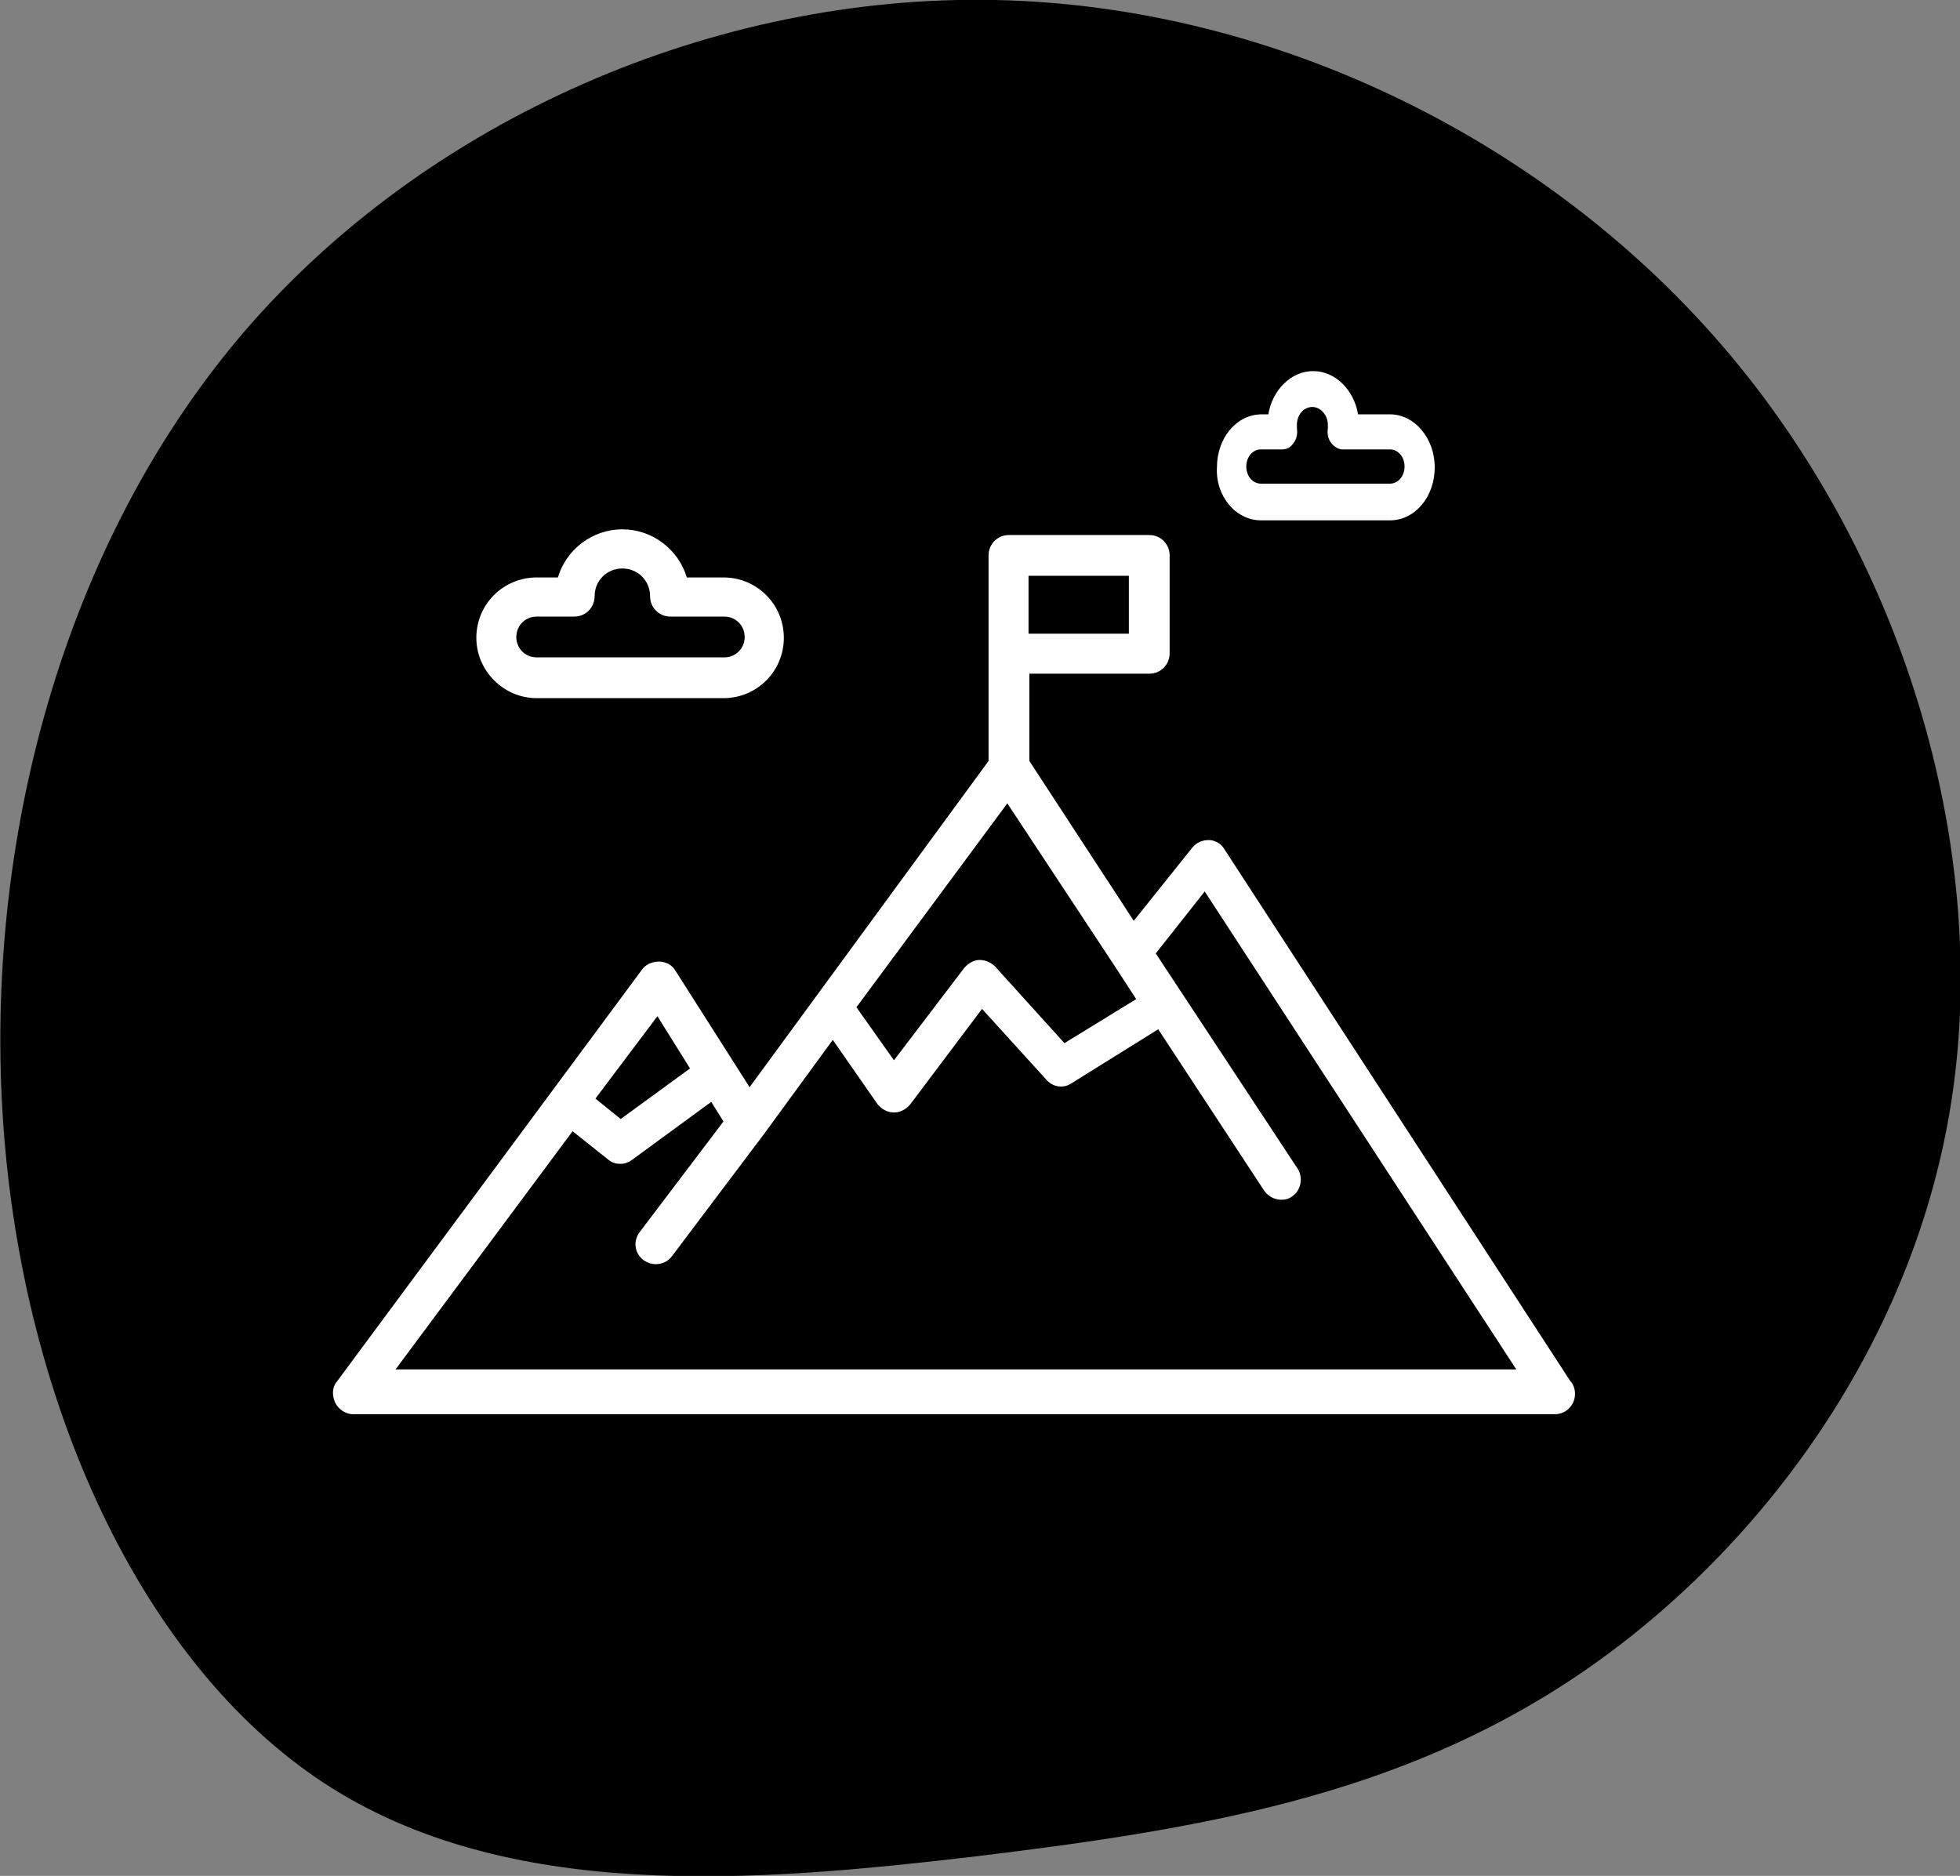
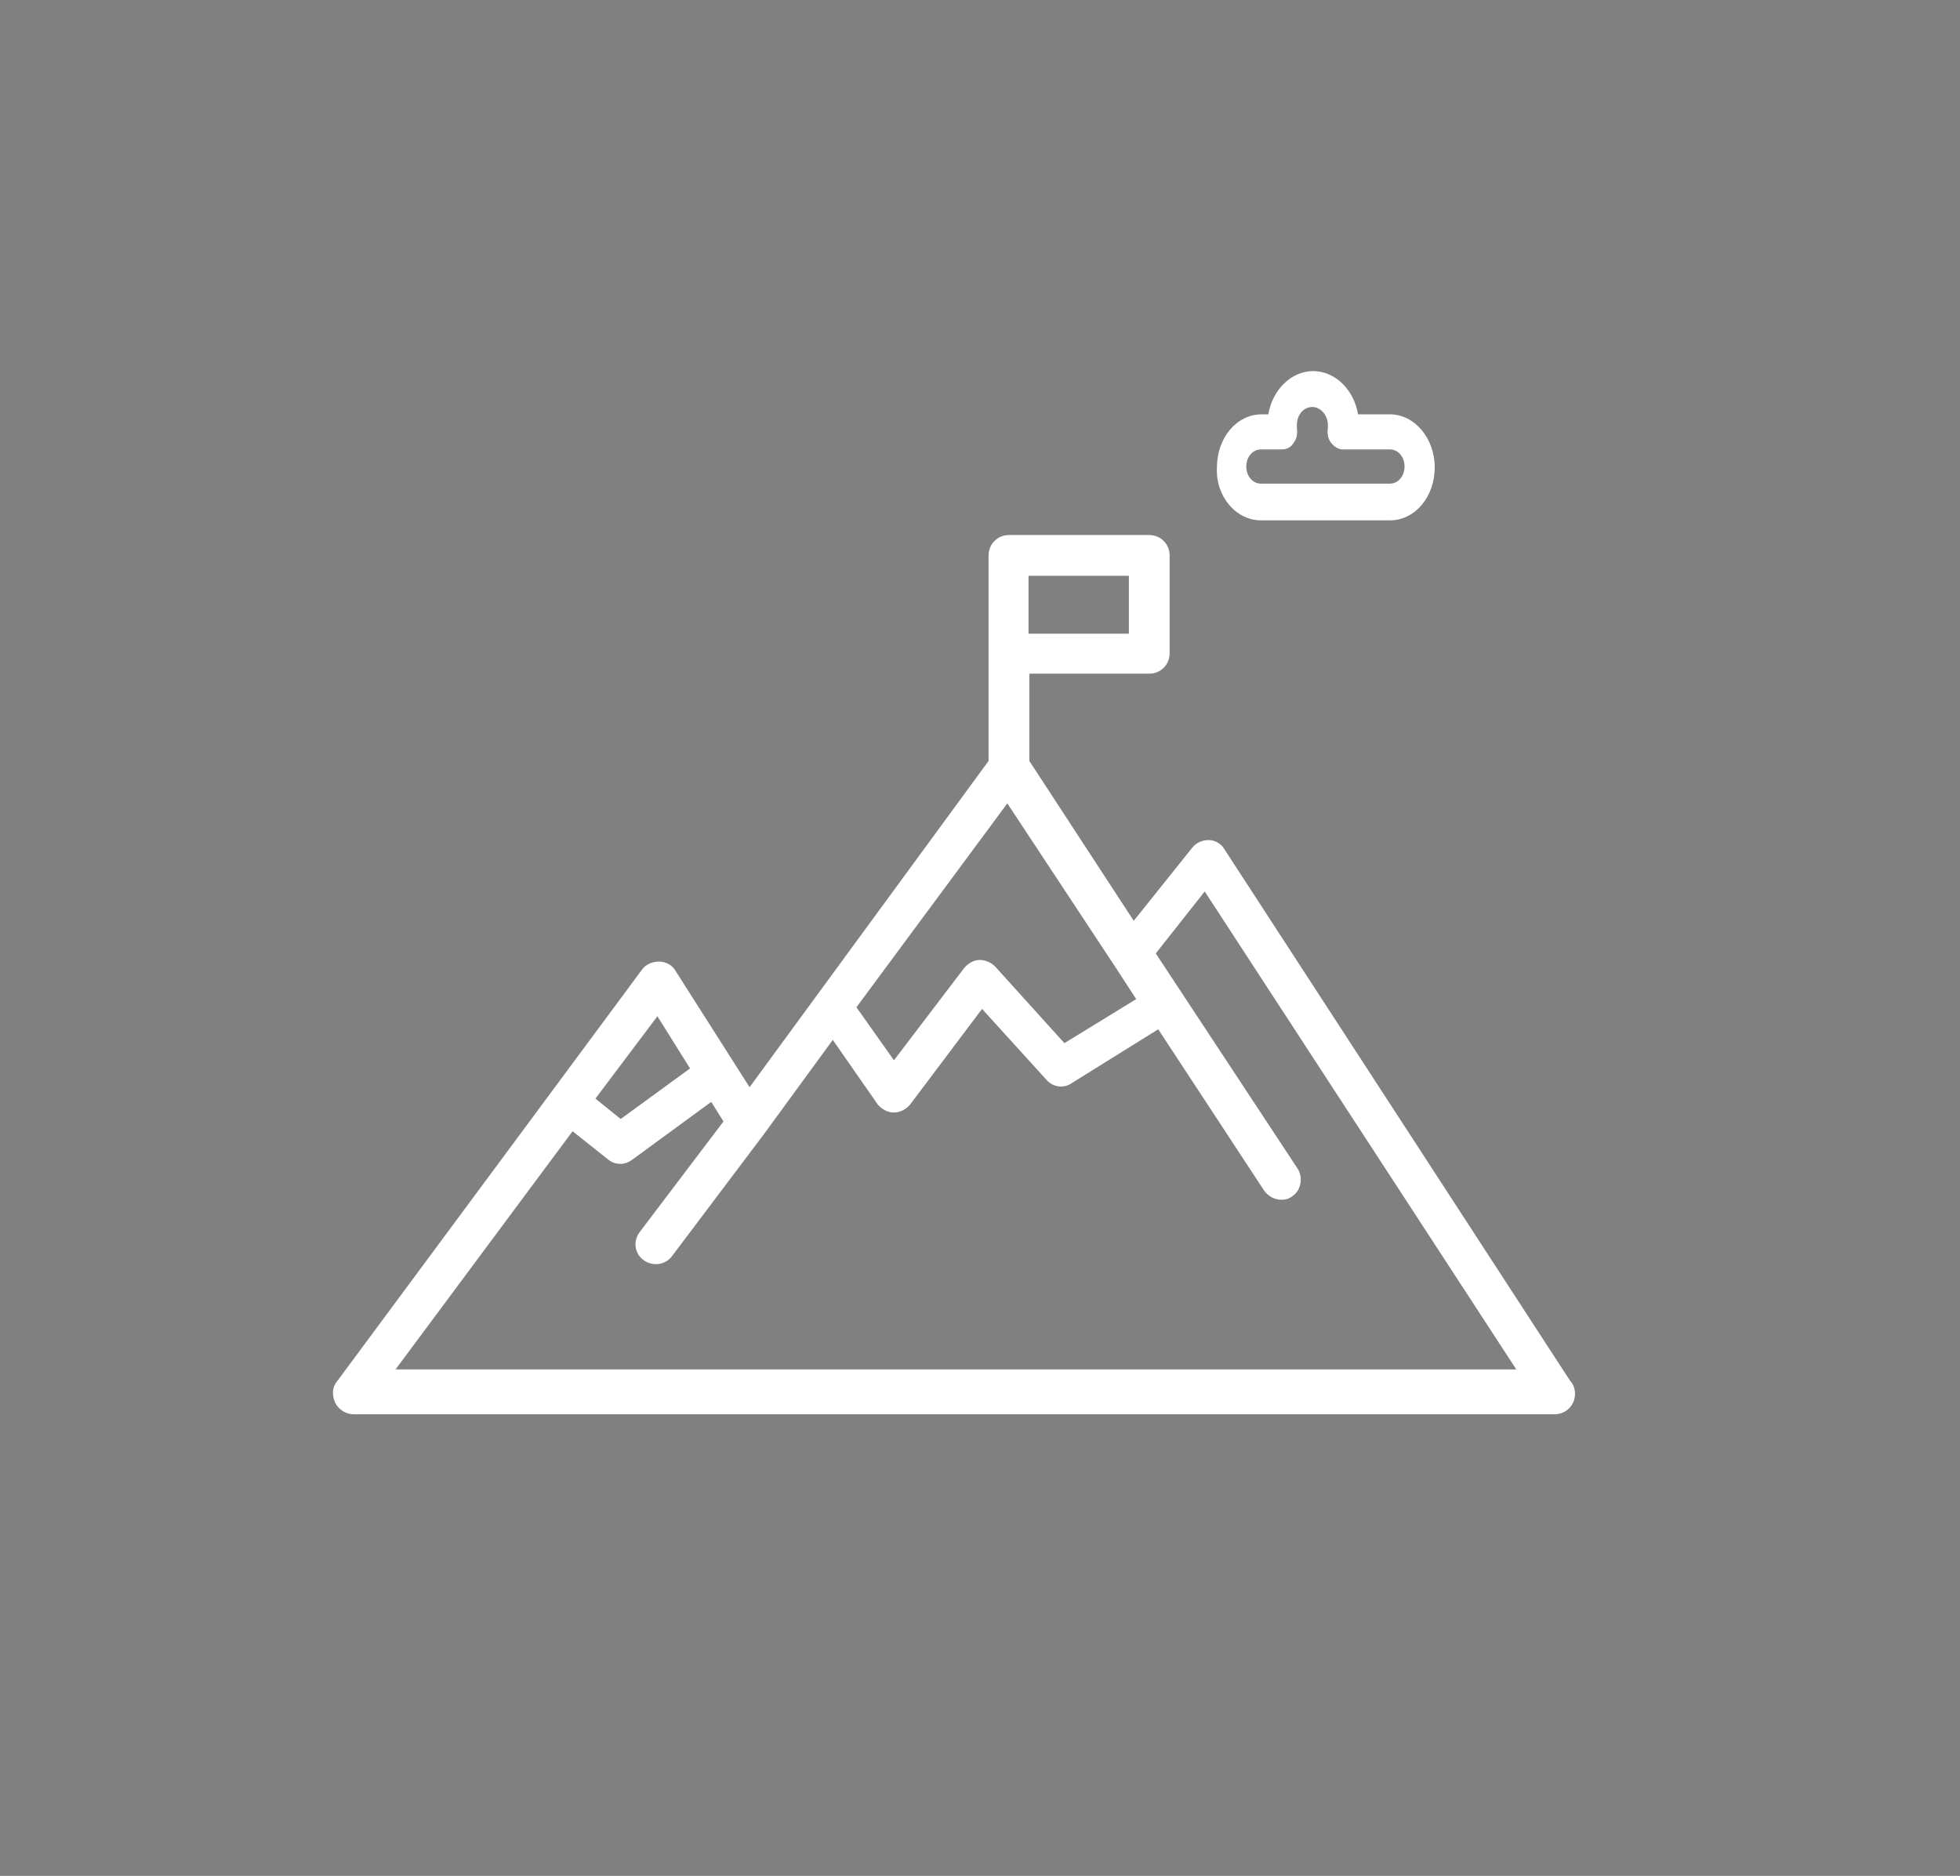
<svg xmlns="http://www.w3.org/2000/svg" version="1.1" id="Layer_1" x="0px" y="0px" width="240.3px" height="230px" viewBox="0 0 240.3 230" style="enable-background:new 0 0 240.3 230;" xml:space="preserve">
  <rect x="0" y="0" width="240.3" height="230" fill="#808080" stroke="none" />
  <style type="text/css">
	.st0{fill:#FFFFFF;}
</style>
-   <path d="M212.1,43.5c21.9,26.1,31.9,61.5,27.1,91.8c-4.8,30.4-24.3,55.8-46.2,70.4c-21.9,14.6-46.1,18.6-73.3,21.9  c-27.2,3.2-57.6,5.7-80-9c-22.4-14.7-36.9-46.5-39.3-80.8C-2,103.5,7.6,66.7,30,40.6C52.4,14.6,87.6-0.7,122,0  C156.4,0.7,190.2,17.4,212.1,43.5z" />
  <g>
    <path class="st0" d="M150.1,104.1c-0.4-0.7-1.2-1.1-1.9-1.1c-0.8,0-1.5,0.3-2,0.9l-7.2,9l-12.8-19.6V82.6h14.7   c1.4,0,2.5-1.1,2.5-2.5v-12c0-1.4-1.1-2.5-2.5-2.5h-17.2c-1.4,0-2.5,1.1-2.5,2.5v12v13.2l-29.3,40L82.8,119c-0.4-0.7-1.2-1.1-2-1.1   c-0.8,0-1.6,0.3-2.1,1l-37.4,50.5c-0.6,0.7-0.6,1.7-0.2,2.6c0.4,0.8,1.3,1.4,2.2,1.4h147.3c0,0,0,0,0,0c1.4,0,2.5-1.1,2.5-2.5   c0-0.6-0.2-1.2-0.6-1.6L150.1,104.1z M123.5,98.5l13.2,20l2.6,4l-8.8,5.4l-8.5-9.4c-0.5-0.5-1.2-0.8-1.9-0.8c-0.7,0-1.4,0.4-1.9,1   l-8.6,11.3l-4.6-6.5L123.5,98.5z M138.4,77.7h-12.3v-7.1h12.3V77.7z M80.6,124.6l4,6.4l-8.5,6.2l-3.1-2.5L80.6,124.6z M48.2,168.3   l22-29.6l4.4,3.5c0.5,0.4,1,0.5,1.5,0.5c0.5,0,1-0.2,1.4-0.5l9.7-7.1l1.5,2.4l-10.3,13.6c-0.8,1.1-0.6,2.6,0.5,3.4   c0.4,0.3,1,0.5,1.5,0.5c0.7,0,1.5-0.3,2-1l11.3-15c0,0,0,0,0,0c0,0,0,0,0,0l8.4-11.5l5.5,7.9c0.5,0.6,1.2,1,2,1c0,0,0,0,0,0   c0.8,0,1.5-0.4,2-1l8.8-11.7l7.9,8.7c0.8,0.9,2.1,1.1,3.1,0.4l10.6-6.6l13,19.8c0.5,0.7,1.3,1.1,2.1,1.1c0.5,0,0.9-0.1,1.3-0.4   c1.1-0.7,1.4-2.3,0.7-3.4l-17.4-26.4l6-7.6l38.2,58.6H48.2z" />
-     <path class="st0" d="M65.8,85.6h22.9c4.1,0,7.4-3.3,7.4-7.4c0-4.1-3.3-7.4-7.4-7.4h-4.5c-1-3.4-4.2-5.9-7.9-5.9   c-3.7,0-6.9,2.5-7.9,5.9h-2.6c-4.1,0-7.4,3.3-7.4,7.4C58.4,82.2,61.7,85.6,65.8,85.6z M65.8,75.6h4.6c1.4,0,2.5-1.1,2.5-2.5   c0-1.9,1.5-3.4,3.4-3.4s3.4,1.5,3.4,3.4c0,1.4,1.1,2.5,2.5,2.5h6.6c1.4,0,2.5,1.1,2.5,2.5s-1.1,2.5-2.5,2.5H65.8   c-1.4,0-2.5-1.1-2.5-2.5S64.4,75.6,65.8,75.6z" />
    <path class="st0" d="M154.6,63.8h15.8c3.1,0,5.5-2.9,5.5-6.5c0-3.6-2.5-6.5-5.5-6.5h-3.9c-0.5-3-2.8-5.3-5.5-5.3s-5,2.3-5.5,5.3   h-0.8c-3.1,0-5.5,2.9-5.5,6.5C149,60.8,151.5,63.8,154.6,63.8z M154.6,55.1h2.6c0.6,0,1.1-0.3,1.4-0.8c0.4-0.5,0.5-1.2,0.4-1.8   c0-0.1,0-0.3,0-0.4c0-1.2,0.8-2.2,1.9-2.2c1,0,1.9,1,1.9,2.2c0,0.1,0,0.3,0,0.4c-0.1,0.6,0,1.3,0.4,1.8c0.4,0.5,0.9,0.8,1.4,0.8   h5.8c1,0,1.8,0.9,1.8,2.1c0,1.2-0.8,2.1-1.8,2.1h-15.8c-1,0-1.8-0.9-1.8-2.1C152.8,56,153.6,55.1,154.6,55.1z" />
  </g>
</svg>